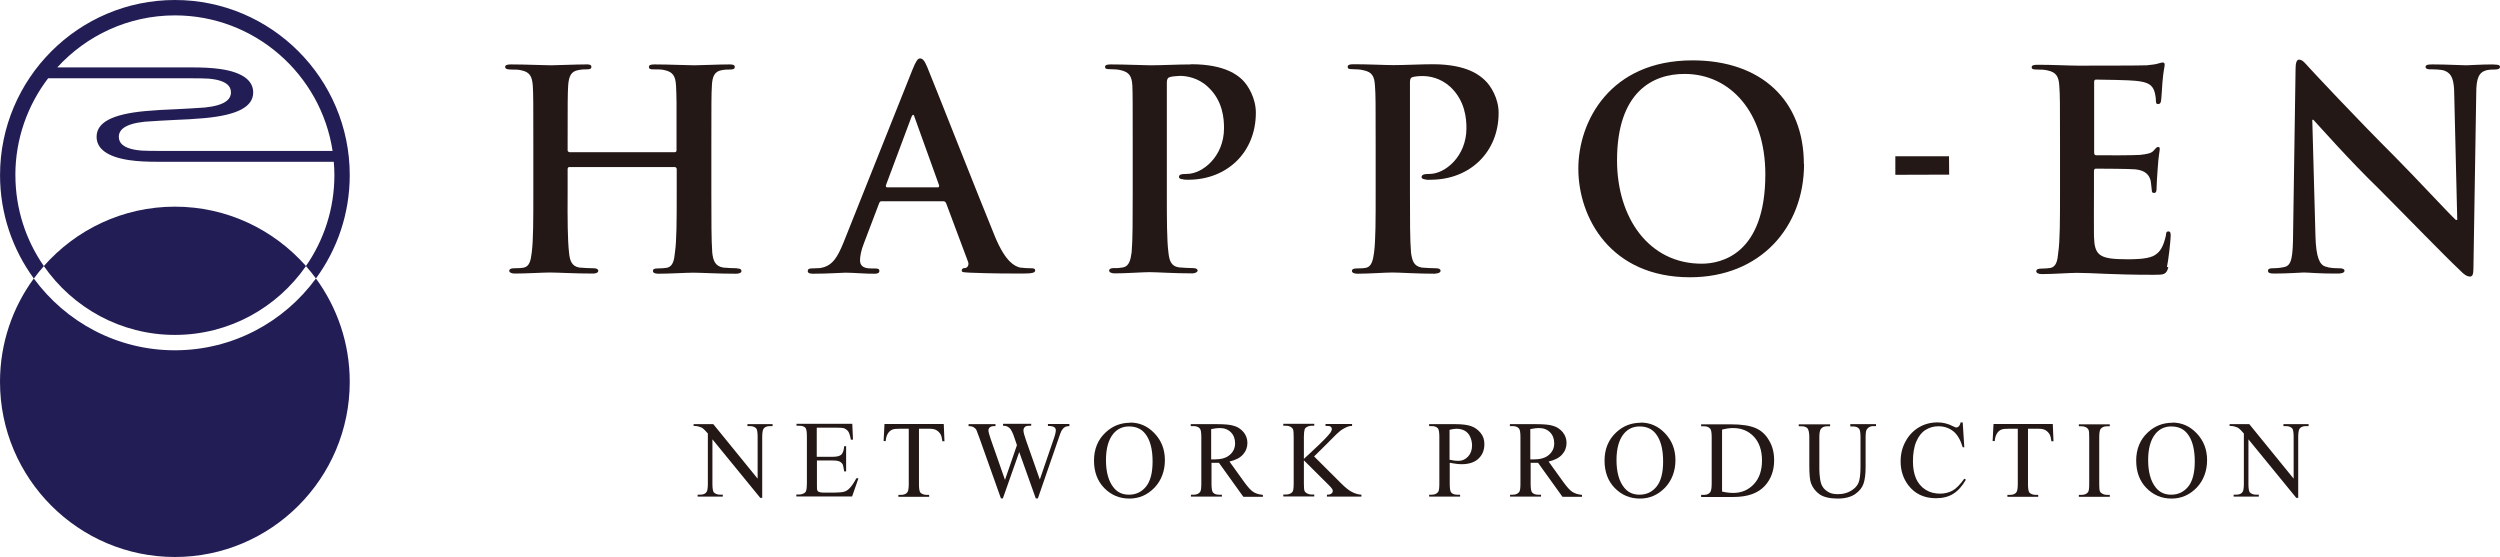
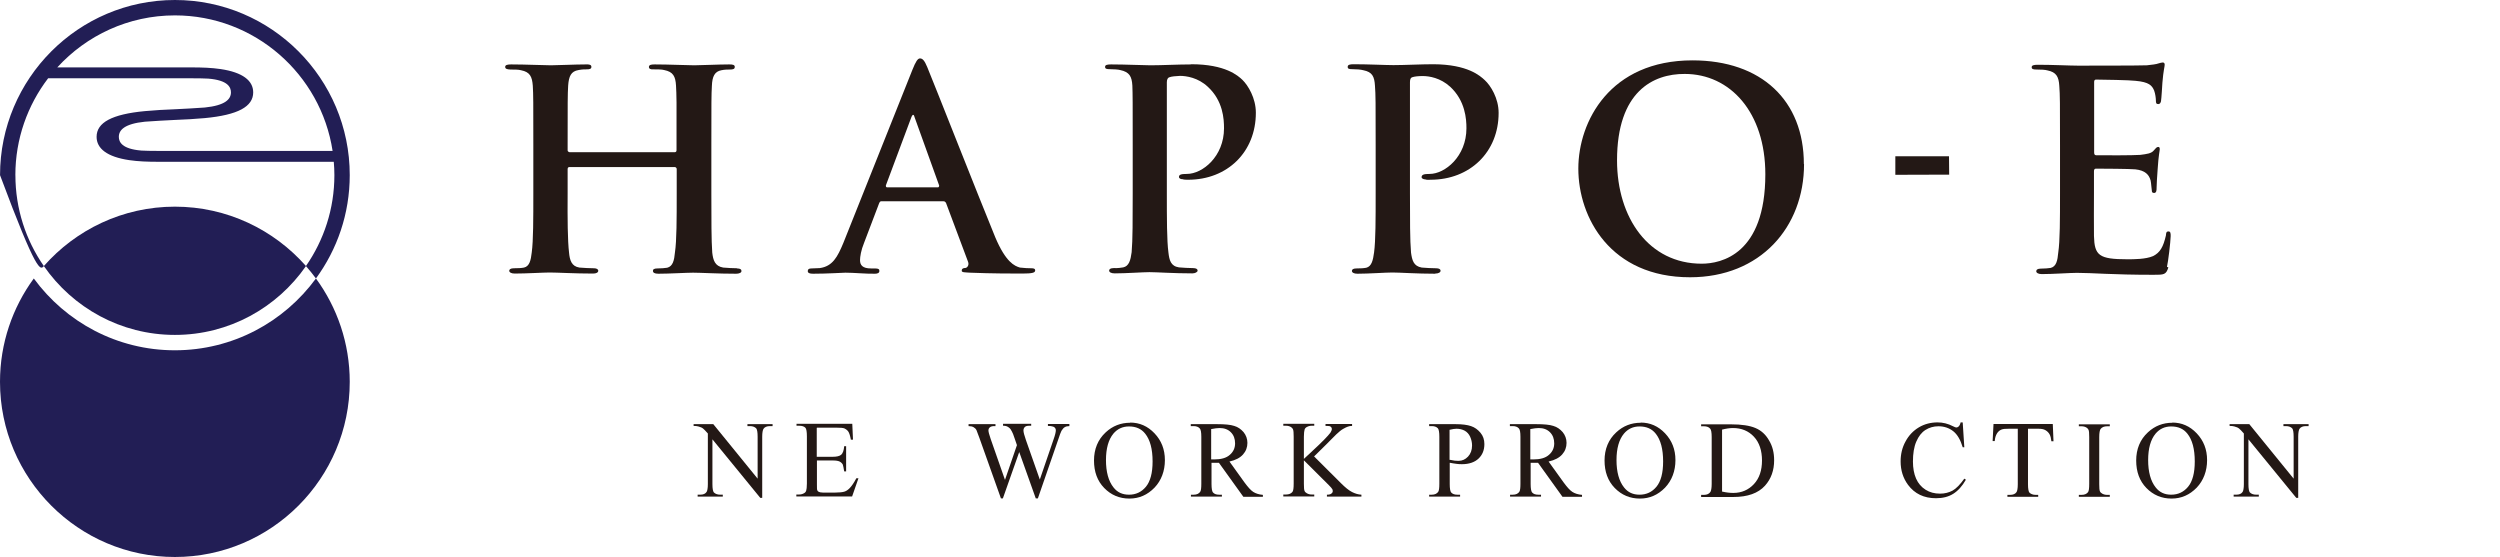
<svg xmlns="http://www.w3.org/2000/svg" width="193" height="43" viewBox="0 0 193 43" fill="none">
  <path d="M13.503 15.954C9.478 15.954 5.858 17.731 3.385 20.539C5.611 23.748 9.316 25.855 13.503 25.855C17.691 25.855 21.396 23.748 23.622 20.539C21.145 17.731 17.529 15.954 13.503 15.954Z" fill="#221E55" />
  <path d="M24.391 21.498C21.934 24.856 17.968 27.042 13.5 27.042C9.032 27.042 5.069 24.856 2.609 21.498C0.971 23.738 0 26.493 0 29.477C0 36.933 6.057 43 13.5 43C20.944 43 27 36.933 27 29.477C27 26.497 26.029 23.738 24.391 21.498Z" fill="#221E55" />
-   <path d="M1.186 13.523C1.186 10.714 2.13 8.121 3.715 6.044H13.5C13.83 6.044 15.643 6.034 16.082 6.07C17.592 6.192 17.829 6.735 17.829 7.129C17.829 7.661 17.387 8.138 15.815 8.3C15.548 8.326 13.745 8.429 13.5 8.435C12.767 8.462 11.918 8.508 11.185 8.578C8.636 8.819 7.457 9.461 7.457 10.562C7.457 11.472 8.273 12.11 9.973 12.362C10.683 12.464 11.35 12.491 12.328 12.491H25.768C25.798 12.832 25.815 13.172 25.815 13.52C25.815 16.126 25.002 18.544 23.619 20.539C23.889 20.847 24.147 21.168 24.391 21.498C26.029 19.259 27 16.503 27 13.52C27 6.067 20.947 0 13.503 0C6.06 0 0.003 6.067 0.003 13.523C0.003 16.503 0.974 19.262 2.612 21.502C2.857 21.171 3.114 20.85 3.385 20.542C2.001 18.548 1.189 16.13 1.189 13.523H1.186ZM13.503 1.188C19.659 1.188 24.774 5.733 25.676 11.651H13.503C13.173 11.651 11.36 11.661 10.921 11.624C9.412 11.502 9.174 10.959 9.174 10.566C9.174 10.033 9.617 9.557 11.188 9.395C11.456 9.368 13.259 9.266 13.503 9.259C14.236 9.232 15.085 9.186 15.818 9.117C18.368 8.875 19.547 8.233 19.547 7.132C19.547 6.222 18.731 5.584 17.03 5.332C16.32 5.23 15.653 5.203 14.676 5.203H4.422C6.674 2.739 9.914 1.188 13.503 1.188Z" fill="#221E55" />
+   <path d="M1.186 13.523C1.186 10.714 2.13 8.121 3.715 6.044H13.5C13.83 6.044 15.643 6.034 16.082 6.07C17.592 6.192 17.829 6.735 17.829 7.129C17.829 7.661 17.387 8.138 15.815 8.3C15.548 8.326 13.745 8.429 13.5 8.435C12.767 8.462 11.918 8.508 11.185 8.578C8.636 8.819 7.457 9.461 7.457 10.562C7.457 11.472 8.273 12.11 9.973 12.362C10.683 12.464 11.35 12.491 12.328 12.491H25.768C25.798 12.832 25.815 13.172 25.815 13.52C25.815 16.126 25.002 18.544 23.619 20.539C23.889 20.847 24.147 21.168 24.391 21.498C26.029 19.259 27 16.503 27 13.52C27 6.067 20.947 0 13.503 0C6.06 0 0.003 6.067 0.003 13.523C2.857 21.171 3.114 20.85 3.385 20.542C2.001 18.548 1.189 16.13 1.189 13.523H1.186ZM13.503 1.188C19.659 1.188 24.774 5.733 25.676 11.651H13.503C13.173 11.651 11.36 11.661 10.921 11.624C9.412 11.502 9.174 10.959 9.174 10.566C9.174 10.033 9.617 9.557 11.188 9.395C11.456 9.368 13.259 9.266 13.503 9.259C14.236 9.232 15.085 9.186 15.818 9.117C18.368 8.875 19.547 8.233 19.547 7.132C19.547 6.222 18.731 5.584 17.03 5.332C16.32 5.23 15.653 5.203 14.676 5.203H4.422C6.674 2.739 9.914 1.188 13.503 1.188Z" fill="#221E55" />
  <path d="M56.914 20.71C56.588 20.71 56.153 20.683 55.827 20.656C55.189 20.547 55.053 20.084 54.985 19.499C54.917 18.587 54.917 16.871 54.917 14.952V11.153C54.917 7.9 54.917 7.314 54.958 6.62C54.985 5.899 55.175 5.517 55.692 5.422C55.95 5.368 56.167 5.368 56.343 5.368C56.602 5.368 56.724 5.327 56.724 5.163C56.724 5 56.561 4.973 56.289 4.973C55.447 4.973 54.103 5.041 53.6 5.041C53.016 5.041 51.672 4.973 50.544 4.973C50.232 4.973 50.11 5.014 50.096 5.163C50.096 5.313 50.218 5.368 50.449 5.354C50.734 5.354 51.087 5.354 51.278 5.408C51.97 5.545 52.147 5.899 52.188 6.606C52.228 7.301 52.242 7.9 52.228 11.14V11.603C52.228 11.712 52.16 11.752 52.079 11.752H43.971C43.971 11.752 43.821 11.725 43.821 11.603V11.14C43.821 7.9 43.821 7.301 43.862 6.606C43.916 5.885 44.08 5.504 44.663 5.408C44.935 5.354 45.125 5.354 45.288 5.354C45.533 5.354 45.655 5.313 45.655 5.163C45.655 5 45.505 4.959 45.207 4.973C44.392 4.973 43.034 5.041 42.531 5.041C41.961 5.041 40.603 4.973 39.462 4.973C39.177 4.973 39 5.014 39 5.163C39 5.313 39.136 5.354 39.394 5.368C39.679 5.368 40.046 5.368 40.222 5.422C40.915 5.558 41.078 5.912 41.132 6.62C41.173 7.301 41.173 7.913 41.173 11.153V14.952C41.173 16.871 41.173 18.587 41.051 19.485C40.983 20.098 40.874 20.561 40.453 20.656C40.263 20.697 39.991 20.71 39.666 20.71C39.407 20.71 39.312 20.806 39.312 20.901C39.312 21.023 39.475 21.119 39.733 21.119C40.603 21.119 41.961 21.037 42.436 21.037C43.034 21.037 44.378 21.119 45.777 21.119C46.035 21.119 46.185 21.037 46.185 20.901C46.185 20.792 46.062 20.71 45.859 20.71C45.533 20.71 45.057 20.683 44.731 20.656C44.12 20.561 43.984 20.084 43.93 19.499C43.821 18.573 43.808 16.871 43.821 14.952V13.046C43.821 12.91 43.916 12.896 43.971 12.896H52.093C52.16 12.896 52.242 12.964 52.242 13.046V14.952C52.242 16.871 52.242 18.587 52.106 19.485C52.052 20.098 51.943 20.561 51.508 20.669C51.318 20.697 51.06 20.724 50.734 20.724C50.49 20.724 50.395 20.806 50.408 20.915C50.408 21.051 50.531 21.132 50.829 21.132C51.658 21.132 53.002 21.051 53.505 21.051C54.089 21.051 55.434 21.132 56.832 21.132C57.063 21.132 57.254 21.051 57.24 20.915C57.24 20.806 57.158 20.724 56.9 20.724" fill="#231815" />
  <path d="M79.921 20.901C79.921 20.751 79.826 20.71 79.635 20.71C79.405 20.71 79.065 20.697 78.739 20.656C78.318 20.533 77.653 20.247 76.838 18.328C75.507 15.088 72.084 6.375 71.582 5.177C71.378 4.687 71.228 4.51 71.025 4.51C70.848 4.51 70.699 4.741 70.441 5.381L65.103 18.764C64.655 19.839 64.275 20.561 63.283 20.697C63.107 20.71 62.808 20.724 62.632 20.724C62.441 20.724 62.36 20.792 62.36 20.928C62.36 21.078 62.509 21.132 62.767 21.132C63.881 21.132 65.049 21.051 65.266 21.051C65.932 21.051 66.855 21.146 67.548 21.132C67.765 21.132 67.888 21.064 67.888 20.915C67.888 20.792 67.833 20.724 67.548 20.724H67.249C66.584 20.724 66.394 20.465 66.394 20.084C66.394 19.826 66.475 19.308 66.706 18.75L67.86 15.714C67.901 15.592 67.969 15.537 68.023 15.537H72.818C72.926 15.537 72.981 15.578 73.035 15.673L74.733 20.207C74.828 20.452 74.692 20.642 74.556 20.683C74.325 20.683 74.244 20.765 74.244 20.901C74.244 21.037 74.488 21.023 74.882 21.051C76.58 21.119 78.169 21.119 78.916 21.119C79.69 21.119 79.907 21.051 79.907 20.901M72.41 14.462H68.485C68.39 14.462 68.39 14.394 68.39 14.312L70.359 9.043C70.359 9.043 70.427 8.866 70.495 8.866C70.563 8.866 70.577 8.975 70.604 9.043L72.505 14.325C72.505 14.325 72.505 14.462 72.41 14.462Z" fill="#231815" />
  <path d="M91.927 4.973C90.949 4.973 89.713 5.041 88.817 5.041C88.246 5.041 86.915 4.973 85.774 4.973C85.462 4.973 85.312 5.014 85.312 5.163C85.312 5.313 85.435 5.34 85.666 5.34C85.978 5.34 86.345 5.368 86.481 5.408C87.2 5.558 87.377 5.912 87.418 6.606C87.445 7.301 87.445 7.913 87.445 11.167V14.938C87.445 16.871 87.445 18.573 87.363 19.471C87.282 20.084 87.16 20.547 86.711 20.642C86.548 20.669 86.304 20.71 85.978 20.697C85.734 20.697 85.625 20.778 85.625 20.887C85.625 21.01 85.774 21.105 86.059 21.105C86.915 21.105 88.246 21.01 88.735 21.01C89.292 21.01 90.623 21.105 92.049 21.105C92.253 21.105 92.456 21.01 92.456 20.887C92.456 20.778 92.348 20.697 92.103 20.697C91.791 20.697 91.316 20.669 91.017 20.642C90.378 20.547 90.27 20.084 90.202 19.485C90.08 18.573 90.08 16.858 90.08 14.925V6.348C90.08 6.13 90.161 5.994 90.27 5.967C90.446 5.899 90.772 5.871 91.098 5.858C91.587 5.858 92.484 5.994 93.231 6.688C94.426 7.777 94.494 9.193 94.494 9.901C94.494 12.079 92.837 13.427 91.628 13.427C91.18 13.427 91.017 13.481 91.017 13.658C91.017 13.794 91.18 13.835 91.302 13.835C91.383 13.876 91.614 13.876 91.723 13.876C94.752 13.876 96.952 11.739 96.952 8.703C96.952 7.573 96.354 6.593 95.92 6.171C95.58 5.844 94.602 4.959 91.954 4.959" fill="#231815" />
  <path d="M110.805 21.119C111.05 21.119 111.213 21.023 111.213 20.901C111.213 20.792 111.104 20.71 110.873 20.71C110.533 20.71 110.072 20.683 109.759 20.656C109.121 20.547 109.012 20.084 108.931 19.499C108.849 18.587 108.849 16.871 108.849 14.938V6.361C108.849 6.144 108.89 6.007 109.012 5.967C109.202 5.899 109.501 5.871 109.841 5.871C110.33 5.871 111.199 6.007 111.959 6.702C113.127 7.791 113.209 9.193 113.209 9.901C113.209 12.079 111.552 13.427 110.37 13.427C109.922 13.427 109.759 13.481 109.746 13.672C109.746 13.795 109.922 13.849 110.031 13.849C110.112 13.89 110.357 13.89 110.438 13.876C113.481 13.876 115.694 11.739 115.694 8.717C115.694 7.587 115.083 6.606 114.621 6.184C114.268 5.858 113.318 4.973 110.656 4.959C109.705 4.959 108.442 5.027 107.573 5.027C106.962 5.027 105.644 4.959 104.517 4.959C104.191 4.959 104.042 5 104.042 5.163C104.042 5.313 104.15 5.34 104.395 5.34C104.707 5.34 105.06 5.368 105.25 5.422C105.943 5.558 106.106 5.912 106.147 6.62C106.201 7.314 106.201 7.927 106.201 11.181V14.952C106.201 16.871 106.201 18.587 106.079 19.485C105.997 20.098 105.889 20.561 105.481 20.669C105.277 20.71 105.019 20.724 104.707 20.724C104.463 20.724 104.367 20.806 104.367 20.915C104.367 21.037 104.517 21.132 104.788 21.132C105.644 21.132 106.975 21.037 107.491 21.037C108.062 21.037 109.379 21.132 110.791 21.132" fill="#231815" />
  <path d="M139.258 12.665C139.258 7.764 135.985 4.66 130.661 4.66C124.291 4.66 121.847 9.37 121.847 13.019C121.847 16.803 124.332 21.405 130.471 21.405C135.89 21.405 139.272 17.552 139.272 12.665M131.367 20.357C127.293 20.357 124.835 16.817 124.835 12.379C124.835 7.056 127.632 5.694 130.063 5.708C133.567 5.708 136.284 8.662 136.284 13.454C136.284 19.635 132.875 20.357 131.367 20.357Z" fill="#231815" />
  <path d="M167.29 20.602C167.385 20.193 167.562 18.723 167.576 18.233C167.576 18.028 167.576 17.865 167.399 17.865C167.25 17.865 167.222 17.96 167.209 18.178C167.005 19.063 166.761 19.499 166.217 19.771C165.647 20.016 164.751 20.016 164.221 20.016C162.034 20.016 161.695 19.717 161.654 18.219C161.64 17.606 161.654 15.646 161.654 14.938V13.236C161.654 13.114 161.681 13.019 161.803 13.019C162.306 13.019 164.425 13.032 164.846 13.073C165.62 13.155 165.905 13.495 166.027 13.931C166.082 14.203 166.082 14.489 166.122 14.72C166.122 14.816 166.149 14.897 166.299 14.897C166.489 14.897 166.489 14.652 166.489 14.502C166.489 14.353 166.53 13.509 166.571 13.059C166.638 11.984 166.733 11.644 166.733 11.521C166.733 11.399 166.706 11.344 166.611 11.344C166.489 11.344 166.421 11.453 166.272 11.616C166.082 11.848 165.756 11.889 165.226 11.957C164.737 11.998 162.306 11.998 161.817 11.984C161.695 11.984 161.668 11.889 161.668 11.752V6.321C161.668 6.184 161.736 6.144 161.817 6.144C162.265 6.144 164.493 6.184 164.859 6.239C165.919 6.334 166.136 6.606 166.299 6.988C166.394 7.246 166.435 7.6 166.435 7.764C166.435 7.954 166.462 8.036 166.625 8.036C166.747 8.036 166.801 7.927 166.829 7.818C166.869 7.546 166.924 6.606 166.937 6.389C167.019 5.395 167.114 5.15 167.114 5C167.114 4.891 167.073 4.823 166.964 4.823C166.869 4.823 166.761 4.864 166.652 4.891C166.475 4.959 166.136 5 165.742 5.041C165.307 5.068 161.097 5.068 160.405 5.068C159.793 5.068 158.462 5 157.335 5C156.996 5 156.846 5.041 156.846 5.191C156.846 5.34 156.982 5.368 157.226 5.368C157.525 5.368 157.892 5.381 158.069 5.436C158.748 5.572 158.938 5.926 158.978 6.634C159.033 7.328 159.033 7.941 159.033 11.194V14.965C159.033 16.898 159.033 18.6 158.897 19.499C158.843 20.111 158.748 20.574 158.313 20.683C158.123 20.71 157.865 20.738 157.552 20.738C157.308 20.738 157.199 20.819 157.199 20.942C157.199 21.064 157.362 21.16 157.62 21.16C158.49 21.16 159.821 21.064 160.337 21.064C161.573 21.064 163.026 21.214 166.245 21.214C167.059 21.214 167.222 21.214 167.399 20.642" fill="#231815" />
-   <path d="M192.511 4.973C191.452 4.973 190.664 5.041 190.392 5.041C189.958 5.041 188.953 4.973 187.825 4.973C187.527 4.973 187.255 4.973 187.255 5.163C187.255 5.286 187.364 5.354 187.622 5.354C187.907 5.354 188.45 5.354 188.735 5.463C189.265 5.681 189.469 6.103 189.469 7.396L189.7 16.98H189.591C189.197 16.64 186.345 13.563 184.892 12.107C181.795 9.016 178.549 5.531 178.278 5.232C177.938 4.864 177.761 4.605 177.476 4.605C177.3 4.605 177.218 4.878 177.218 5.313L177.028 17.96C177.015 19.826 176.919 20.452 176.403 20.602C176.091 20.683 175.711 20.71 175.412 20.71C175.195 20.71 175.086 20.779 175.086 20.901C175.086 21.078 175.263 21.119 175.561 21.119C176.648 21.119 177.666 21.037 177.843 21.037C178.25 21.037 179.106 21.133 180.478 21.119C180.79 21.119 180.994 21.051 180.994 20.901C180.994 20.779 180.858 20.71 180.6 20.71C180.26 20.71 179.839 20.697 179.513 20.574C179.079 20.438 178.794 19.866 178.753 18.206L178.508 9.248H178.59C178.97 9.642 181.306 12.311 183.669 14.598C185.87 16.803 188.586 19.621 189.944 20.901C190.175 21.146 190.433 21.35 190.677 21.35C190.881 21.35 190.949 21.173 190.949 20.697L191.166 7.206C191.166 6.021 191.37 5.586 191.954 5.422C192.226 5.368 192.402 5.368 192.606 5.368C192.878 5.368 193 5.286 193 5.177C193 4.987 192.783 4.987 192.511 4.987" fill="#231815" />
  <path d="M150.463 12.066H146.32V13.495L150.476 13.482L150.463 12.066Z" fill="#231815" />
  <path d="M53.546 32.745H55.067L58.489 36.952V33.712C58.489 33.371 58.449 33.153 58.381 33.072C58.272 32.963 58.123 32.895 57.892 32.895H57.702V32.745H59.644V32.895H59.44C59.209 32.895 59.033 32.963 58.938 33.112C58.883 33.208 58.843 33.398 58.843 33.712V38.435H58.693L54.999 33.916V37.374C54.999 37.714 55.04 37.932 55.108 38.013C55.216 38.122 55.379 38.19 55.597 38.19H55.8V38.34H53.858V38.19H54.048C54.293 38.19 54.456 38.122 54.551 37.973C54.605 37.891 54.646 37.687 54.646 37.374V33.466C54.483 33.276 54.361 33.153 54.279 33.085C54.198 33.017 54.076 32.963 53.913 32.922C53.831 32.895 53.709 32.881 53.546 32.881V32.731V32.745Z" fill="#231815" />
  <path d="M63.053 33.044V35.264H64.289C64.601 35.264 64.819 35.209 64.927 35.114C65.077 34.991 65.144 34.76 65.172 34.447H65.321V36.394H65.172C65.131 36.121 65.09 35.944 65.063 35.862C65.009 35.767 64.927 35.685 64.819 35.631C64.71 35.577 64.533 35.549 64.302 35.549H63.067V37.401C63.067 37.646 63.067 37.796 63.094 37.85C63.121 37.905 63.148 37.945 63.216 37.973C63.27 38 63.379 38.027 63.528 38.027H64.479C64.791 38.027 65.022 38 65.172 37.959C65.321 37.918 65.457 37.823 65.579 37.7C65.756 37.523 65.919 37.278 66.109 36.924H66.272L65.783 38.327H61.477V38.177H61.681C61.817 38.177 61.939 38.15 62.062 38.082C62.143 38.041 62.211 37.973 62.238 37.877C62.265 37.796 62.292 37.605 62.292 37.333V33.684C62.292 33.33 62.252 33.113 62.184 33.031C62.089 32.922 61.926 32.867 61.695 32.867H61.491V32.718H65.796L65.851 33.943H65.688C65.633 33.644 65.566 33.439 65.498 33.33C65.43 33.221 65.321 33.14 65.185 33.072C65.077 33.031 64.886 33.017 64.601 33.017H63.067L63.053 33.044Z" fill="#231815" />
-   <path d="M72.859 32.745L72.913 34.065H72.75C72.723 33.834 72.682 33.671 72.628 33.562C72.546 33.398 72.424 33.289 72.288 33.208C72.153 33.126 71.962 33.099 71.731 33.099H70.944V37.387C70.944 37.727 70.984 37.945 71.052 38.027C71.161 38.136 71.324 38.204 71.541 38.204H71.731V38.354H69.355V38.204H69.558C69.789 38.204 69.966 38.136 70.061 37.986C70.115 37.904 70.156 37.7 70.156 37.387V33.099H69.477C69.219 33.099 69.029 33.112 68.92 33.153C68.771 33.208 68.648 33.303 68.553 33.453C68.458 33.603 68.39 33.807 68.377 34.052H68.214L68.282 32.731H72.845L72.859 32.745Z" fill="#231815" />
  <path d="M82.556 32.745V32.895C82.406 32.895 82.298 32.922 82.203 32.976C82.107 33.031 82.026 33.126 81.944 33.262C81.89 33.358 81.809 33.589 81.686 33.957L80.124 38.476H79.962L78.685 34.896L77.422 38.476H77.272L75.615 33.821C75.493 33.48 75.412 33.262 75.385 33.208C75.33 33.099 75.249 33.031 75.154 32.976C75.059 32.922 74.923 32.895 74.773 32.895V32.745H76.851V32.895H76.756C76.607 32.895 76.498 32.922 76.417 32.99C76.335 33.058 76.308 33.14 76.308 33.235C76.308 33.33 76.362 33.548 76.485 33.902L77.585 37.047L78.508 34.365L78.345 33.889L78.21 33.507C78.155 33.371 78.087 33.249 78.019 33.14C77.979 33.085 77.938 33.044 77.884 33.004C77.816 32.949 77.748 32.922 77.68 32.895C77.626 32.881 77.544 32.867 77.435 32.867V32.718H79.608V32.867H79.459C79.31 32.867 79.187 32.895 79.12 32.963C79.052 33.031 79.011 33.112 79.011 33.235C79.011 33.371 79.079 33.616 79.201 33.97L80.274 37.02L81.333 33.929C81.456 33.589 81.51 33.344 81.51 33.221C81.51 33.153 81.496 33.099 81.456 33.044C81.415 32.99 81.36 32.949 81.306 32.936C81.198 32.895 81.062 32.881 80.899 32.881V32.731H82.569L82.556 32.745Z" fill="#231815" />
  <path d="M87.241 32.622C87.975 32.622 88.599 32.895 89.129 33.453C89.659 34.011 89.93 34.692 89.93 35.522C89.93 36.353 89.659 37.088 89.129 37.646C88.586 38.204 87.948 38.49 87.187 38.49C86.426 38.49 85.774 38.218 85.245 37.673C84.715 37.129 84.457 36.421 84.457 35.549C84.457 34.678 84.756 33.929 85.367 33.371C85.897 32.881 86.521 32.636 87.255 32.636L87.241 32.622ZM87.16 32.922C86.657 32.922 86.263 33.112 85.951 33.48C85.571 33.943 85.381 34.624 85.381 35.522C85.381 36.421 85.571 37.142 85.965 37.632C86.263 38.014 86.657 38.19 87.16 38.19C87.689 38.19 88.124 37.986 88.464 37.578C88.803 37.169 88.98 36.516 88.98 35.631C88.98 34.664 88.79 33.957 88.409 33.48C88.11 33.099 87.689 32.922 87.16 32.922Z" fill="#231815" />
  <path d="M97.482 38.354H95.988L94.1 35.726C93.964 35.726 93.842 35.726 93.76 35.726C93.719 35.726 93.692 35.726 93.652 35.726C93.611 35.726 93.57 35.726 93.529 35.726V37.36C93.529 37.714 93.57 37.932 93.638 38.014C93.747 38.136 93.896 38.191 94.113 38.191H94.331V38.34H91.94V38.191H92.158C92.388 38.191 92.565 38.109 92.66 37.959C92.715 37.877 92.742 37.673 92.742 37.346V33.725C92.742 33.371 92.701 33.153 92.619 33.072C92.511 32.949 92.348 32.895 92.144 32.895H91.927V32.745H93.964C94.562 32.745 94.996 32.786 95.281 32.881C95.567 32.963 95.797 33.126 96.001 33.358C96.191 33.589 96.3 33.875 96.3 34.188C96.3 34.528 96.191 34.828 95.96 35.087C95.73 35.345 95.39 35.522 94.915 35.631L96.069 37.237C96.341 37.605 96.558 37.85 96.748 37.973C96.938 38.095 97.183 38.177 97.495 38.204V38.354H97.482ZM93.502 35.468C93.502 35.468 93.597 35.468 93.638 35.468C93.679 35.468 93.706 35.468 93.733 35.468C94.263 35.468 94.67 35.359 94.942 35.114C95.213 34.882 95.349 34.583 95.349 34.229C95.349 33.875 95.241 33.589 95.023 33.371C94.806 33.153 94.521 33.044 94.154 33.044C93.991 33.044 93.774 33.072 93.502 33.126V35.454V35.468Z" fill="#231815" />
  <path d="M101.448 35.236L103.512 37.292C103.851 37.632 104.137 37.864 104.381 37.986C104.626 38.109 104.856 38.177 105.101 38.191V38.34H102.439V38.191C102.602 38.191 102.711 38.163 102.779 38.109C102.846 38.054 102.887 38 102.887 37.932C102.887 37.864 102.887 37.809 102.846 37.755C102.819 37.7 102.738 37.605 102.588 37.455L100.66 35.536V37.346C100.66 37.632 100.673 37.823 100.714 37.905C100.741 37.973 100.796 38.027 100.891 38.082C101.013 38.15 101.135 38.177 101.271 38.177H101.461V38.327H99.071V38.177H99.275C99.505 38.177 99.668 38.109 99.777 37.973C99.845 37.891 99.872 37.673 99.872 37.333V33.712C99.872 33.426 99.859 33.235 99.818 33.14C99.791 33.072 99.736 33.017 99.655 32.963C99.533 32.895 99.41 32.867 99.275 32.867H99.071V32.718H101.461V32.867H101.271C101.135 32.867 101.013 32.895 100.891 32.963C100.809 33.004 100.741 33.072 100.714 33.167C100.687 33.262 100.66 33.439 100.66 33.712V35.427C100.66 35.427 100.904 35.196 101.23 34.896C102.045 34.147 102.534 33.644 102.711 33.398C102.779 33.289 102.819 33.194 102.819 33.113C102.819 33.044 102.792 32.99 102.738 32.949C102.683 32.895 102.588 32.881 102.453 32.881H102.33V32.731H104.381V32.881C104.259 32.881 104.15 32.895 104.055 32.936C103.96 32.963 103.838 33.031 103.688 33.113C103.539 33.194 103.363 33.344 103.159 33.535C103.104 33.589 102.819 33.875 102.317 34.379L101.461 35.223L101.448 35.236Z" fill="#231815" />
  <path d="M111.919 35.726V37.36C111.919 37.714 111.959 37.932 112.027 38.014C112.136 38.136 112.285 38.191 112.503 38.191H112.72V38.34H110.33V38.191H110.533C110.764 38.191 110.941 38.109 111.036 37.959C111.09 37.877 111.117 37.673 111.117 37.346V33.725C111.117 33.371 111.077 33.153 111.009 33.072C110.9 32.949 110.737 32.895 110.533 32.895H110.33V32.745H112.38C112.883 32.745 113.277 32.799 113.562 32.895C113.847 32.99 114.092 33.167 114.295 33.412C114.499 33.657 114.594 33.943 114.594 34.283C114.594 34.746 114.445 35.114 114.146 35.4C113.847 35.685 113.413 35.835 112.869 35.835C112.734 35.835 112.584 35.835 112.435 35.808C112.272 35.794 112.109 35.754 111.932 35.726H111.919ZM111.919 35.495C112.068 35.522 112.19 35.549 112.312 35.563C112.421 35.563 112.516 35.577 112.598 35.577C112.883 35.577 113.127 35.468 113.331 35.25C113.535 35.032 113.643 34.746 113.643 34.392C113.643 34.147 113.589 33.929 113.494 33.712C113.399 33.507 113.25 33.344 113.073 33.249C112.896 33.153 112.679 33.099 112.448 33.099C112.312 33.099 112.122 33.126 111.905 33.181V35.509L111.919 35.495Z" fill="#231815" />
  <path d="M122.118 38.354H120.624L118.737 35.726C118.601 35.726 118.478 35.726 118.397 35.726C118.356 35.726 118.329 35.726 118.288 35.726C118.248 35.726 118.207 35.726 118.166 35.726V37.36C118.166 37.714 118.207 37.932 118.275 38.014C118.383 38.136 118.533 38.191 118.75 38.191H118.967V38.34H116.577V38.191H116.794C117.025 38.191 117.202 38.109 117.297 37.959C117.351 37.877 117.378 37.673 117.378 37.346V33.725C117.378 33.371 117.338 33.153 117.256 33.072C117.147 32.949 116.985 32.895 116.781 32.895H116.563V32.745H118.601C119.198 32.745 119.633 32.786 119.918 32.881C120.203 32.963 120.434 33.126 120.638 33.358C120.828 33.589 120.937 33.875 120.937 34.188C120.937 34.528 120.828 34.828 120.597 35.087C120.366 35.345 120.027 35.522 119.551 35.631L120.706 37.237C120.977 37.605 121.195 37.85 121.385 37.973C121.575 38.095 121.819 38.177 122.132 38.204V38.354H122.118ZM118.139 35.468C118.139 35.468 118.234 35.468 118.275 35.468C118.315 35.468 118.343 35.468 118.37 35.468C118.899 35.468 119.307 35.359 119.579 35.114C119.85 34.882 119.986 34.583 119.986 34.229C119.986 33.875 119.877 33.589 119.66 33.371C119.443 33.153 119.158 33.044 118.791 33.044C118.628 33.044 118.411 33.072 118.139 33.126V35.454V35.468Z" fill="#231815" />
  <path d="M126.655 32.622C127.388 32.622 128.013 32.895 128.543 33.453C129.072 34.011 129.344 34.692 129.344 35.522C129.344 36.353 129.072 37.088 128.543 37.646C127.999 38.204 127.361 38.49 126.6 38.49C125.84 38.49 125.188 38.218 124.658 37.673C124.129 37.129 123.871 36.421 123.871 35.549C123.871 34.678 124.169 33.929 124.781 33.371C125.31 32.881 125.935 32.636 126.668 32.636L126.655 32.622ZM126.573 32.922C126.071 32.922 125.677 33.112 125.365 33.48C124.984 33.943 124.794 34.624 124.794 35.522C124.794 36.421 124.984 37.142 125.378 37.632C125.677 38.014 126.071 38.19 126.573 38.19C127.103 38.19 127.538 37.986 127.877 37.578C128.217 37.169 128.393 36.516 128.393 35.631C128.393 34.664 128.203 33.957 127.823 33.48C127.524 33.099 127.103 32.922 126.573 32.922Z" fill="#231815" />
  <path d="M131.327 38.354V38.204H131.544C131.775 38.204 131.951 38.122 132.046 37.973C132.101 37.877 132.142 37.673 132.142 37.36V33.739C132.142 33.385 132.101 33.167 132.019 33.085C131.911 32.963 131.748 32.908 131.544 32.908H131.327V32.758H133.608C134.45 32.758 135.075 32.854 135.523 33.044C135.972 33.235 136.311 33.548 136.569 33.997C136.841 34.447 136.963 34.95 136.963 35.536C136.963 36.312 136.732 36.965 136.257 37.496C135.727 38.081 134.912 38.367 133.826 38.367H131.327V38.354ZM132.929 37.945C133.282 38.027 133.568 38.054 133.812 38.054C134.45 38.054 134.98 37.823 135.401 37.374C135.822 36.924 136.026 36.312 136.026 35.549C136.026 34.787 135.822 34.161 135.401 33.712C134.98 33.262 134.437 33.044 133.785 33.044C133.54 33.044 133.255 33.085 132.943 33.167V37.932L132.929 37.945Z" fill="#231815" />
-   <path d="M142.844 32.895V32.745H144.827V32.895H144.609C144.392 32.895 144.215 32.99 144.107 33.167C144.052 33.249 144.025 33.453 144.025 33.766V36.039C144.025 36.598 143.971 37.033 143.862 37.346C143.754 37.66 143.536 37.918 143.21 38.15C142.884 38.367 142.436 38.49 141.879 38.49C141.268 38.49 140.806 38.381 140.494 38.177C140.182 37.959 139.951 37.673 139.815 37.319C139.72 37.074 139.679 36.611 139.679 35.944V33.752C139.679 33.412 139.625 33.181 139.543 33.072C139.448 32.963 139.299 32.908 139.082 32.908H138.864V32.759H141.282V32.908H141.064C140.834 32.908 140.671 32.976 140.562 33.126C140.494 33.221 140.453 33.439 140.453 33.752V36.203C140.453 36.421 140.467 36.666 140.508 36.952C140.548 37.237 140.616 37.455 140.725 37.605C140.834 37.769 140.983 37.891 141.173 38C141.363 38.109 141.608 38.15 141.893 38.15C142.26 38.15 142.586 38.068 142.871 37.905C143.156 37.741 143.36 37.537 143.468 37.292C143.577 37.047 143.631 36.625 143.631 36.026V33.752C143.631 33.398 143.591 33.181 143.523 33.099C143.414 32.976 143.251 32.922 143.047 32.922H142.844V32.895Z" fill="#231815" />
  <path d="M151.522 32.623L151.645 34.528H151.522C151.346 33.957 151.115 33.548 150.789 33.289C150.477 33.044 150.096 32.908 149.648 32.908C149.281 32.908 148.942 33.004 148.643 33.194C148.344 33.385 148.113 33.684 147.937 34.093C147.76 34.501 147.679 35.019 147.679 35.631C147.679 36.135 147.76 36.584 147.923 36.952C148.086 37.319 148.331 37.605 148.657 37.809C148.983 38.014 149.349 38.109 149.77 38.109C150.137 38.109 150.449 38.027 150.735 37.877C151.006 37.728 151.319 37.414 151.645 36.952L151.767 37.033C151.482 37.537 151.156 37.891 150.789 38.122C150.422 38.354 149.974 38.463 149.458 38.463C148.534 38.463 147.815 38.122 147.298 37.428C146.918 36.911 146.728 36.312 146.728 35.617C146.728 35.059 146.85 34.542 147.108 34.079C147.353 33.616 147.706 33.249 148.14 32.99C148.575 32.731 149.064 32.609 149.58 32.609C149.988 32.609 150.381 32.704 150.775 32.908C150.884 32.963 150.979 33.004 151.02 33.004C151.088 33.004 151.156 32.976 151.21 32.922C151.278 32.854 151.332 32.745 151.359 32.609H151.509L151.522 32.623Z" fill="#231815" />
  <path d="M158.476 32.745L158.53 34.065H158.367C158.34 33.834 158.299 33.671 158.245 33.562C158.164 33.398 158.041 33.289 157.905 33.208C157.77 33.126 157.58 33.099 157.349 33.099H156.561V37.387C156.561 37.727 156.602 37.945 156.67 38.027C156.778 38.136 156.941 38.204 157.159 38.204H157.349V38.354H154.972V38.204H155.176C155.406 38.204 155.583 38.136 155.678 37.986C155.732 37.904 155.773 37.7 155.773 37.387V33.099H155.094C154.836 33.099 154.646 33.112 154.537 33.153C154.388 33.208 154.266 33.303 154.171 33.453C154.076 33.603 154.008 33.807 153.994 34.052H153.831L153.899 32.731H158.462L158.476 32.745Z" fill="#231815" />
  <path d="M162.876 38.204V38.354H160.486V38.204H160.69C160.92 38.204 161.083 38.136 161.192 38C161.26 37.918 161.287 37.7 161.287 37.36V33.739C161.287 33.453 161.274 33.262 161.233 33.181C161.206 33.112 161.151 33.058 161.07 33.004C160.948 32.935 160.825 32.908 160.69 32.908H160.486V32.758H162.876V32.908H162.672C162.442 32.908 162.279 32.976 162.17 33.112C162.102 33.194 162.061 33.412 162.061 33.752V37.374C162.061 37.66 162.075 37.85 162.116 37.932C162.143 38 162.197 38.054 162.292 38.109C162.414 38.177 162.537 38.204 162.672 38.204H162.876Z" fill="#231815" />
  <path d="M167.698 32.622C168.431 32.622 169.056 32.895 169.586 33.453C170.115 34.011 170.387 34.692 170.387 35.522C170.387 36.353 170.115 37.088 169.586 37.646C169.042 38.204 168.404 38.49 167.643 38.49C166.883 38.49 166.231 38.218 165.701 37.673C165.172 37.129 164.914 36.421 164.914 35.549C164.914 34.678 165.212 33.929 165.824 33.371C166.353 32.881 166.978 32.636 167.711 32.636L167.698 32.622ZM167.616 32.922C167.114 32.922 166.72 33.112 166.408 33.48C166.027 33.943 165.837 34.624 165.837 35.522C165.837 36.421 166.027 37.142 166.421 37.632C166.72 38.014 167.114 38.19 167.616 38.19C168.146 38.19 168.581 37.986 168.92 37.578C169.26 37.169 169.436 36.516 169.436 35.631C169.436 34.664 169.246 33.957 168.866 33.48C168.567 33.099 168.146 32.922 167.616 32.922Z" fill="#231815" />
  <path d="M172.125 32.745H173.647L177.069 36.952V33.712C177.069 33.371 177.028 33.153 176.96 33.072C176.852 32.963 176.702 32.895 176.472 32.895H176.281V32.745H178.224V32.895H178.02C177.789 32.895 177.612 32.963 177.517 33.112C177.463 33.208 177.422 33.398 177.422 33.712V38.435H177.273L173.579 33.916V37.374C173.579 37.714 173.619 37.932 173.687 38.013C173.796 38.122 173.959 38.19 174.176 38.19H174.38V38.34H172.438V38.19H172.628C172.872 38.19 173.035 38.122 173.131 37.973C173.185 37.891 173.226 37.687 173.226 37.374V33.466C173.063 33.276 172.94 33.153 172.859 33.085C172.777 33.017 172.655 32.963 172.492 32.922C172.411 32.895 172.288 32.881 172.125 32.881V32.731V32.745Z" fill="#231815" />
</svg>